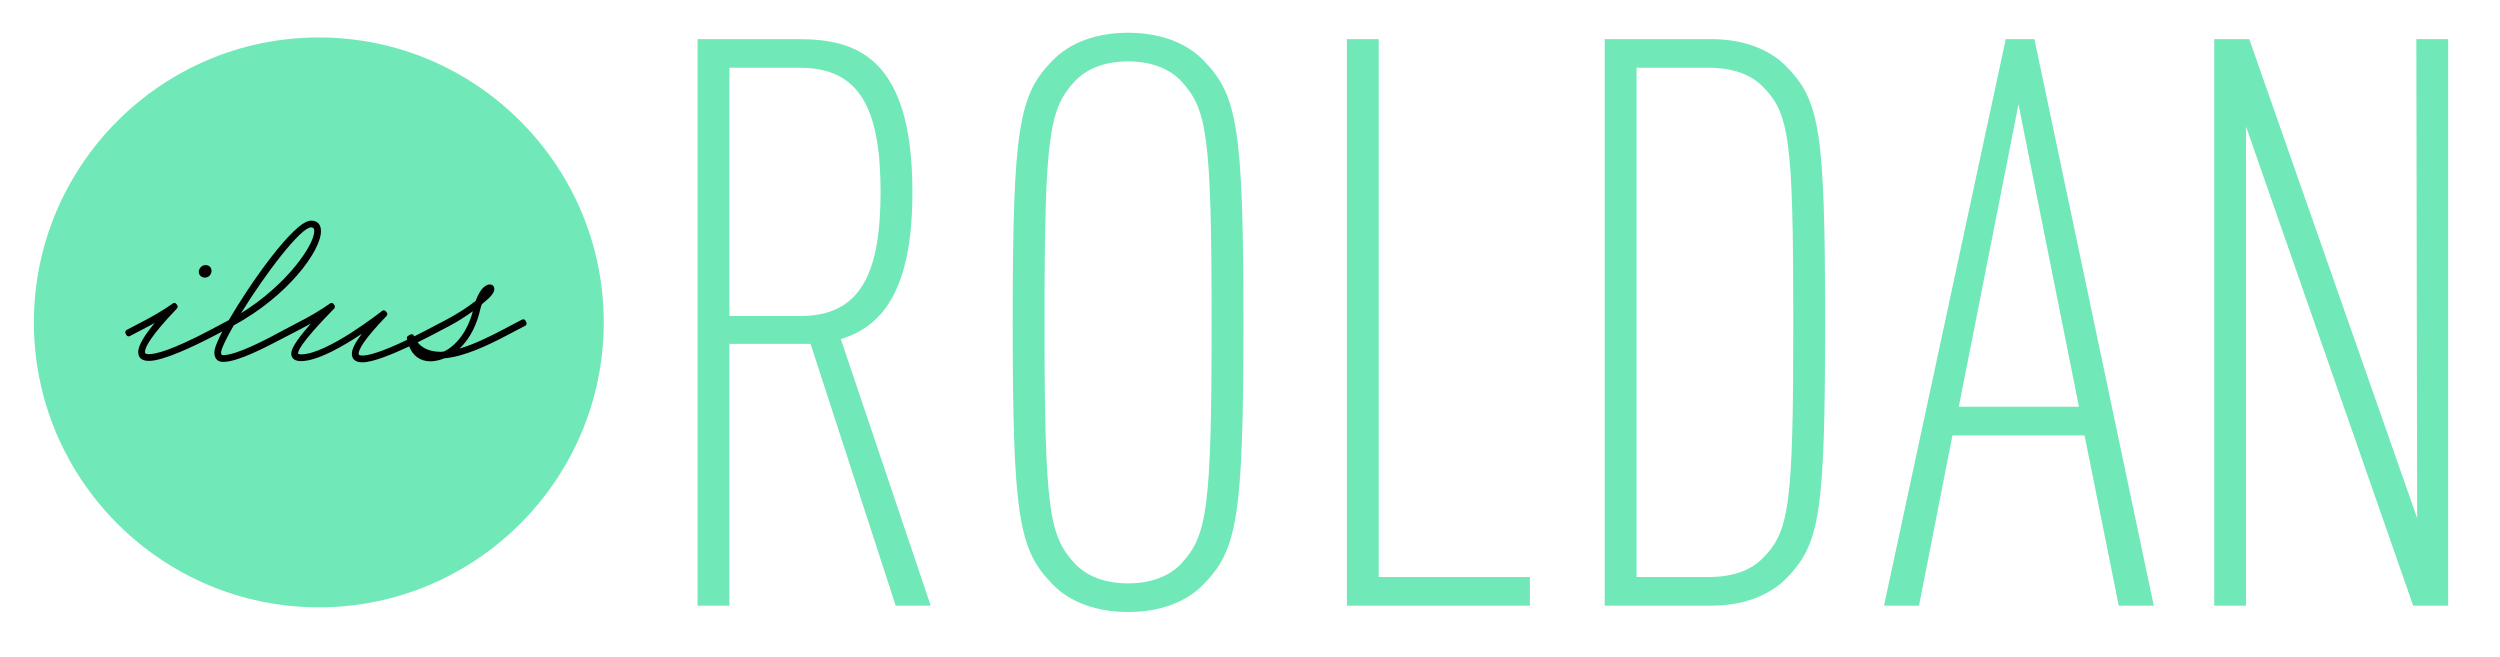
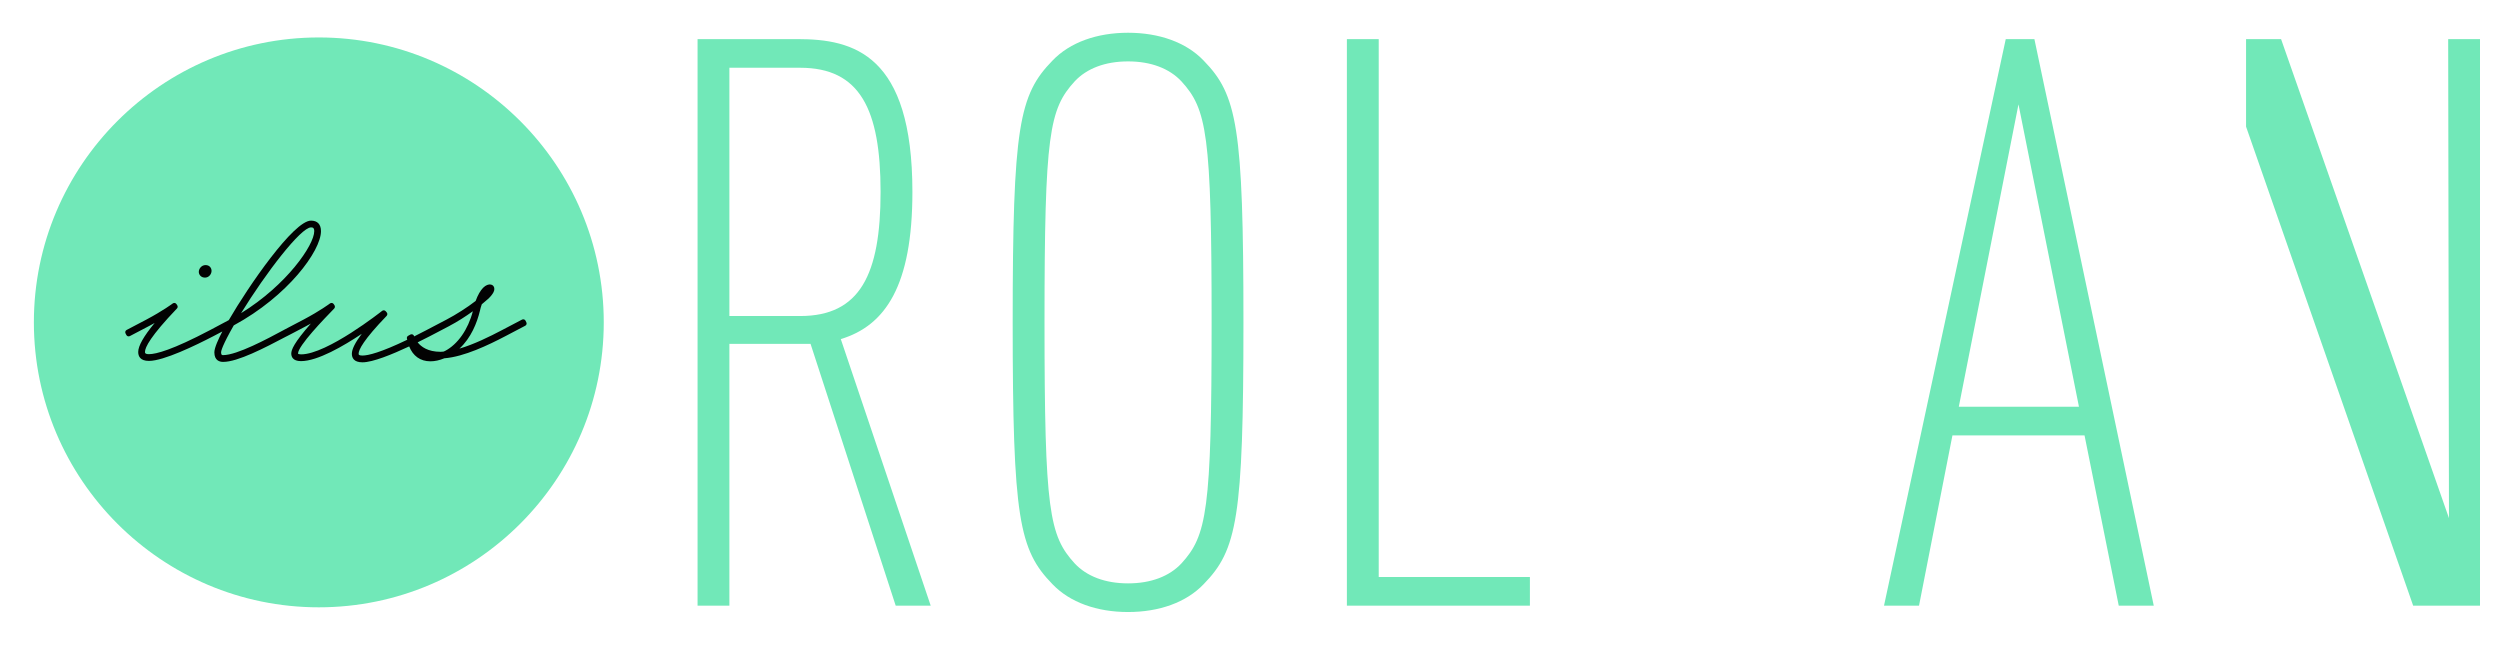
<svg xmlns="http://www.w3.org/2000/svg" version="1.1" id="Capa_1" x="0px" y="0px" width="369px" height="96.958px" viewBox="-103.167 -7.042 369 96.958" enable-background="new -103.167 -7.042 369 96.958" xml:space="preserve">
  <g>
    <g>
      <path fill="#71E8B8" d="M29.038,82.354l-12.567-38.64H4.491v38.64h-4.698V-1.269h14.798c8.221,0,16.913,2.231,16.913,22.55    c0,13.858-3.993,19.731-10.57,21.728l13.271,39.345C34.205,82.354,29.038,82.354,29.038,82.354z M14.944,2.959H4.491v36.644    h10.453c8.809,0,11.862-6.107,11.862-18.322S23.752,2.959,14.944,2.959z" />
      <path fill="#71E8B8" d="M74.492,79.183c-2.583,2.701-6.577,4.11-11.157,4.11s-8.574-1.409-11.158-4.11    c-4.933-5.05-5.872-9.748-5.872-38.64s0.939-33.59,5.872-38.64c2.584-2.702,6.577-4.111,11.158-4.111s8.574,1.409,11.157,4.11    c4.933,5.05,5.873,9.748,5.873,38.64S79.425,74.132,74.492,79.183z M71.204,4.956c-1.762-1.879-4.463-2.936-7.869-2.936    c-3.406,0-6.107,1.057-7.869,2.936c-3.758,4.11-4.463,7.751-4.463,35.586s0.705,31.476,4.463,35.586    c1.762,1.879,4.463,2.936,7.869,2.936c3.406,0,6.107-1.057,7.869-2.936c3.758-4.111,4.463-7.751,4.463-35.586    S74.962,9.066,71.204,4.956z" />
      <path fill="#71E8B8" d="M95.634,82.354V-1.269h4.698v79.394h22.314v4.228L95.634,82.354L95.634,82.354z" />
-       <path fill="#71E8B8" d="M160.465,78.36c-2.583,2.584-6.459,3.993-11.04,3.993h-15.738V-1.269h15.738    c4.581,0,8.457,1.409,11.04,3.993c4.933,5.05,5.755,9.278,5.755,37.818S165.398,73.31,160.465,78.36z M156.942,5.661    c-1.762-1.762-4.463-2.701-7.869-2.701h-10.688v75.166h10.688c3.406,0,6.107-0.939,7.869-2.701    c3.994-3.993,4.581-7.634,4.581-34.882S160.936,9.654,156.942,5.661z" />
      <path fill="#71E8B8" d="M209.56,82.354l-5.05-25.134h-19.497l-4.933,25.134h-5.167l17.969-83.622h4.229l17.617,83.622H209.56z     M194.761,8.362l-8.808,44.63h17.734L194.761,8.362z" />
-       <path fill="#71E8B8" d="M253.016,82.354l-24.664-70.703v70.703h-4.698V-1.269h5.168l24.781,70.703l-0.117-70.703h4.697v83.622    L253.016,82.354L253.016,82.354z" />
+       <path fill="#71E8B8" d="M253.016,82.354l-24.664-70.703v70.703V-1.269h5.168l24.781,70.703l-0.117-70.703h4.697v83.622    L253.016,82.354L253.016,82.354z" />
    </g>
    <g>
      <path fill="#71E8B8" d="M-56.11-1.514c-23.193,0-42.057,18.866-42.057,42.053c0,23.189,18.863,42.059,42.057,42.059    c23.189,0,42.058-18.87,42.058-42.059C-14.052,17.353-32.921-1.514-56.11-1.514z" />
    </g>
  </g>
  <g>
    <path fill="#020202" d="M-72.91,33.934c0.578,0,0.968-0.518,0.968-0.999c0-0.422-0.302-0.851-0.883-0.851   c-0.59,0-0.999,0.53-0.999,0.999C-73.824,33.496-73.502,33.934-72.91,33.934z" />
    <path fill="#020202" d="M-25.478,40.537l-0.115-0.235c-0.046-0.095-0.126-0.165-0.224-0.197c-0.098-0.026-0.205-0.022-0.296,0.026   l-2.917,1.531c-1.892,0.997-4.203,2.133-6.322,2.751c1.727-1.597,2.592-3.815,3.02-5.574c0.066-0.307,0.153-0.621,0.277-0.971   l0.266-0.223c0.442-0.369,0.826-0.69,1.082-0.999c0.348-0.414,0.506-0.737,0.506-1.033c0-0.724-0.865-0.971-1.652-0.183   c-0.407,0.411-0.776,1.046-1.111,1.951c-1.217,0.945-2.896,2.021-4.297,2.75l-2.919,1.531l-0.007,0.005   c-0.663,0.347-1.267,0.657-1.847,0.944c-0.004-0.008-0.013-0.034-0.013-0.036c-0.029-0.113-0.11-0.207-0.216-0.252   c-0.106-0.043-0.231-0.038-0.33,0.014l-0.326,0.182c-0.14,0.072-0.217,0.23-0.193,0.387c0.013,0.075,0.041,0.129,0.053,0.201   c-3.887,1.868-5.758,2.331-6.61,2.331c-0.568,0-0.568-0.163-0.568-0.264c0-0.59,0.717-2.044,4.135-5.59   c0.133-0.145,0.143-0.363,0.013-0.513l-0.151-0.179c-0.138-0.156-0.368-0.175-0.527-0.048c-0.078,0.062-8.117,6.42-11.969,6.42   c-0.248,0-0.445-0.055-0.445-0.122c0-1.137,3.876-5.14,5.342-6.648c0.121-0.128,0.138-0.325,0.044-0.475l-0.116-0.175   c-0.062-0.089-0.15-0.149-0.253-0.17c-0.107-0.014-0.207,0.012-0.3,0.074c-0.011,0.012-1.45,1.088-3.896,2.38l-2.913,1.531   l-0.001,0.004c-2.418,1.302-6.902,3.713-8.965,3.713c-0.146,0-0.296,0-0.296-0.412c0-0.211,0.187-1.026,1.869-3.978   c7.977-4.316,12.873-10.995,12.873-13.907c0-1.007-0.522-1.555-1.471-1.555c-2.557,0-9.229,9.665-12.134,14.686l-2.725,1.45   l-0.007,0.004c-5.602,2.951-8.012,3.57-9.052,3.57c-0.59,0-0.59-0.204-0.59-0.323c0-0.683,0.823-2.344,4.722-6.42   c0.121-0.123,0.138-0.32,0.044-0.47l-0.117-0.175c-0.058-0.089-0.153-0.149-0.253-0.17c-0.102-0.014-0.21,0.012-0.296,0.074   c-0.012,0.012-1.454,1.088-3.891,2.38l-2.914,1.531c-0.188,0.098-0.26,0.322-0.163,0.511l0.123,0.235   c0.044,0.089,0.127,0.158,0.22,0.189c0.099,0.026,0.199,0.014,0.291-0.029l2.915-1.527c0.265-0.144,0.518-0.278,0.75-0.41   c-1.63,1.975-2.428,3.382-2.428,4.28c0,0.603,0.273,1.32,1.584,1.32c2.177,0,6.904-2.296,9.536-3.664l1.298-0.682   c-0.556,1.065-1.179,2.41-1.179,3.081c0,1.227,0.808,1.412,1.288,1.412c2.182,0,6.139-2.075,9.314-3.743l0.133-0.067l0.52-0.268   l2.398-1.258v-0.007c0.208-0.108,0.41-0.213,0.591-0.316c-2.521,2.873-2.891,3.88-2.891,4.426c0,0.419,0.186,1.117,1.438,1.117   c2.458,0,6.31-2.253,8.967-4.029c-0.978,1.299-1.463,2.267-1.463,2.943c0,0.578,0.27,1.263,1.564,1.263   c1.516,0,4.357-1.16,6.897-2.349c0.554,1.395,1.633,2.2,3.125,2.2c0.659,0,1.366-0.152,2.061-0.446   c2.909-0.218,6.542-1.972,9.032-3.276l2.909-1.527C-25.46,40.947-25.382,40.719-25.478,40.537z M-57.263,26.52   c0.244,0,0.478,0.043,0.478,0.563c0,2.039-4.067,7.947-10.799,12.098C-63.88,33.163-58.752,26.52-57.263,26.52z M-37.482,44.76   c-0.067,0.022-0.15,0.052-0.23,0.096c-0.074,0.005-0.139,0.01-0.201,0.014c-0.084,0.007-0.161,0.013-0.237,0.013   c-1.862,0-2.857-0.745-3.373-1.394c0.663-0.324,1.293-0.645,1.825-0.92l2.914-1.527l0.001-0.007   c1.092-0.572,2.323-1.352,3.408-2.14C-34.074,41.594-35.608,43.782-37.482,44.76z" />
  </g>
</svg>